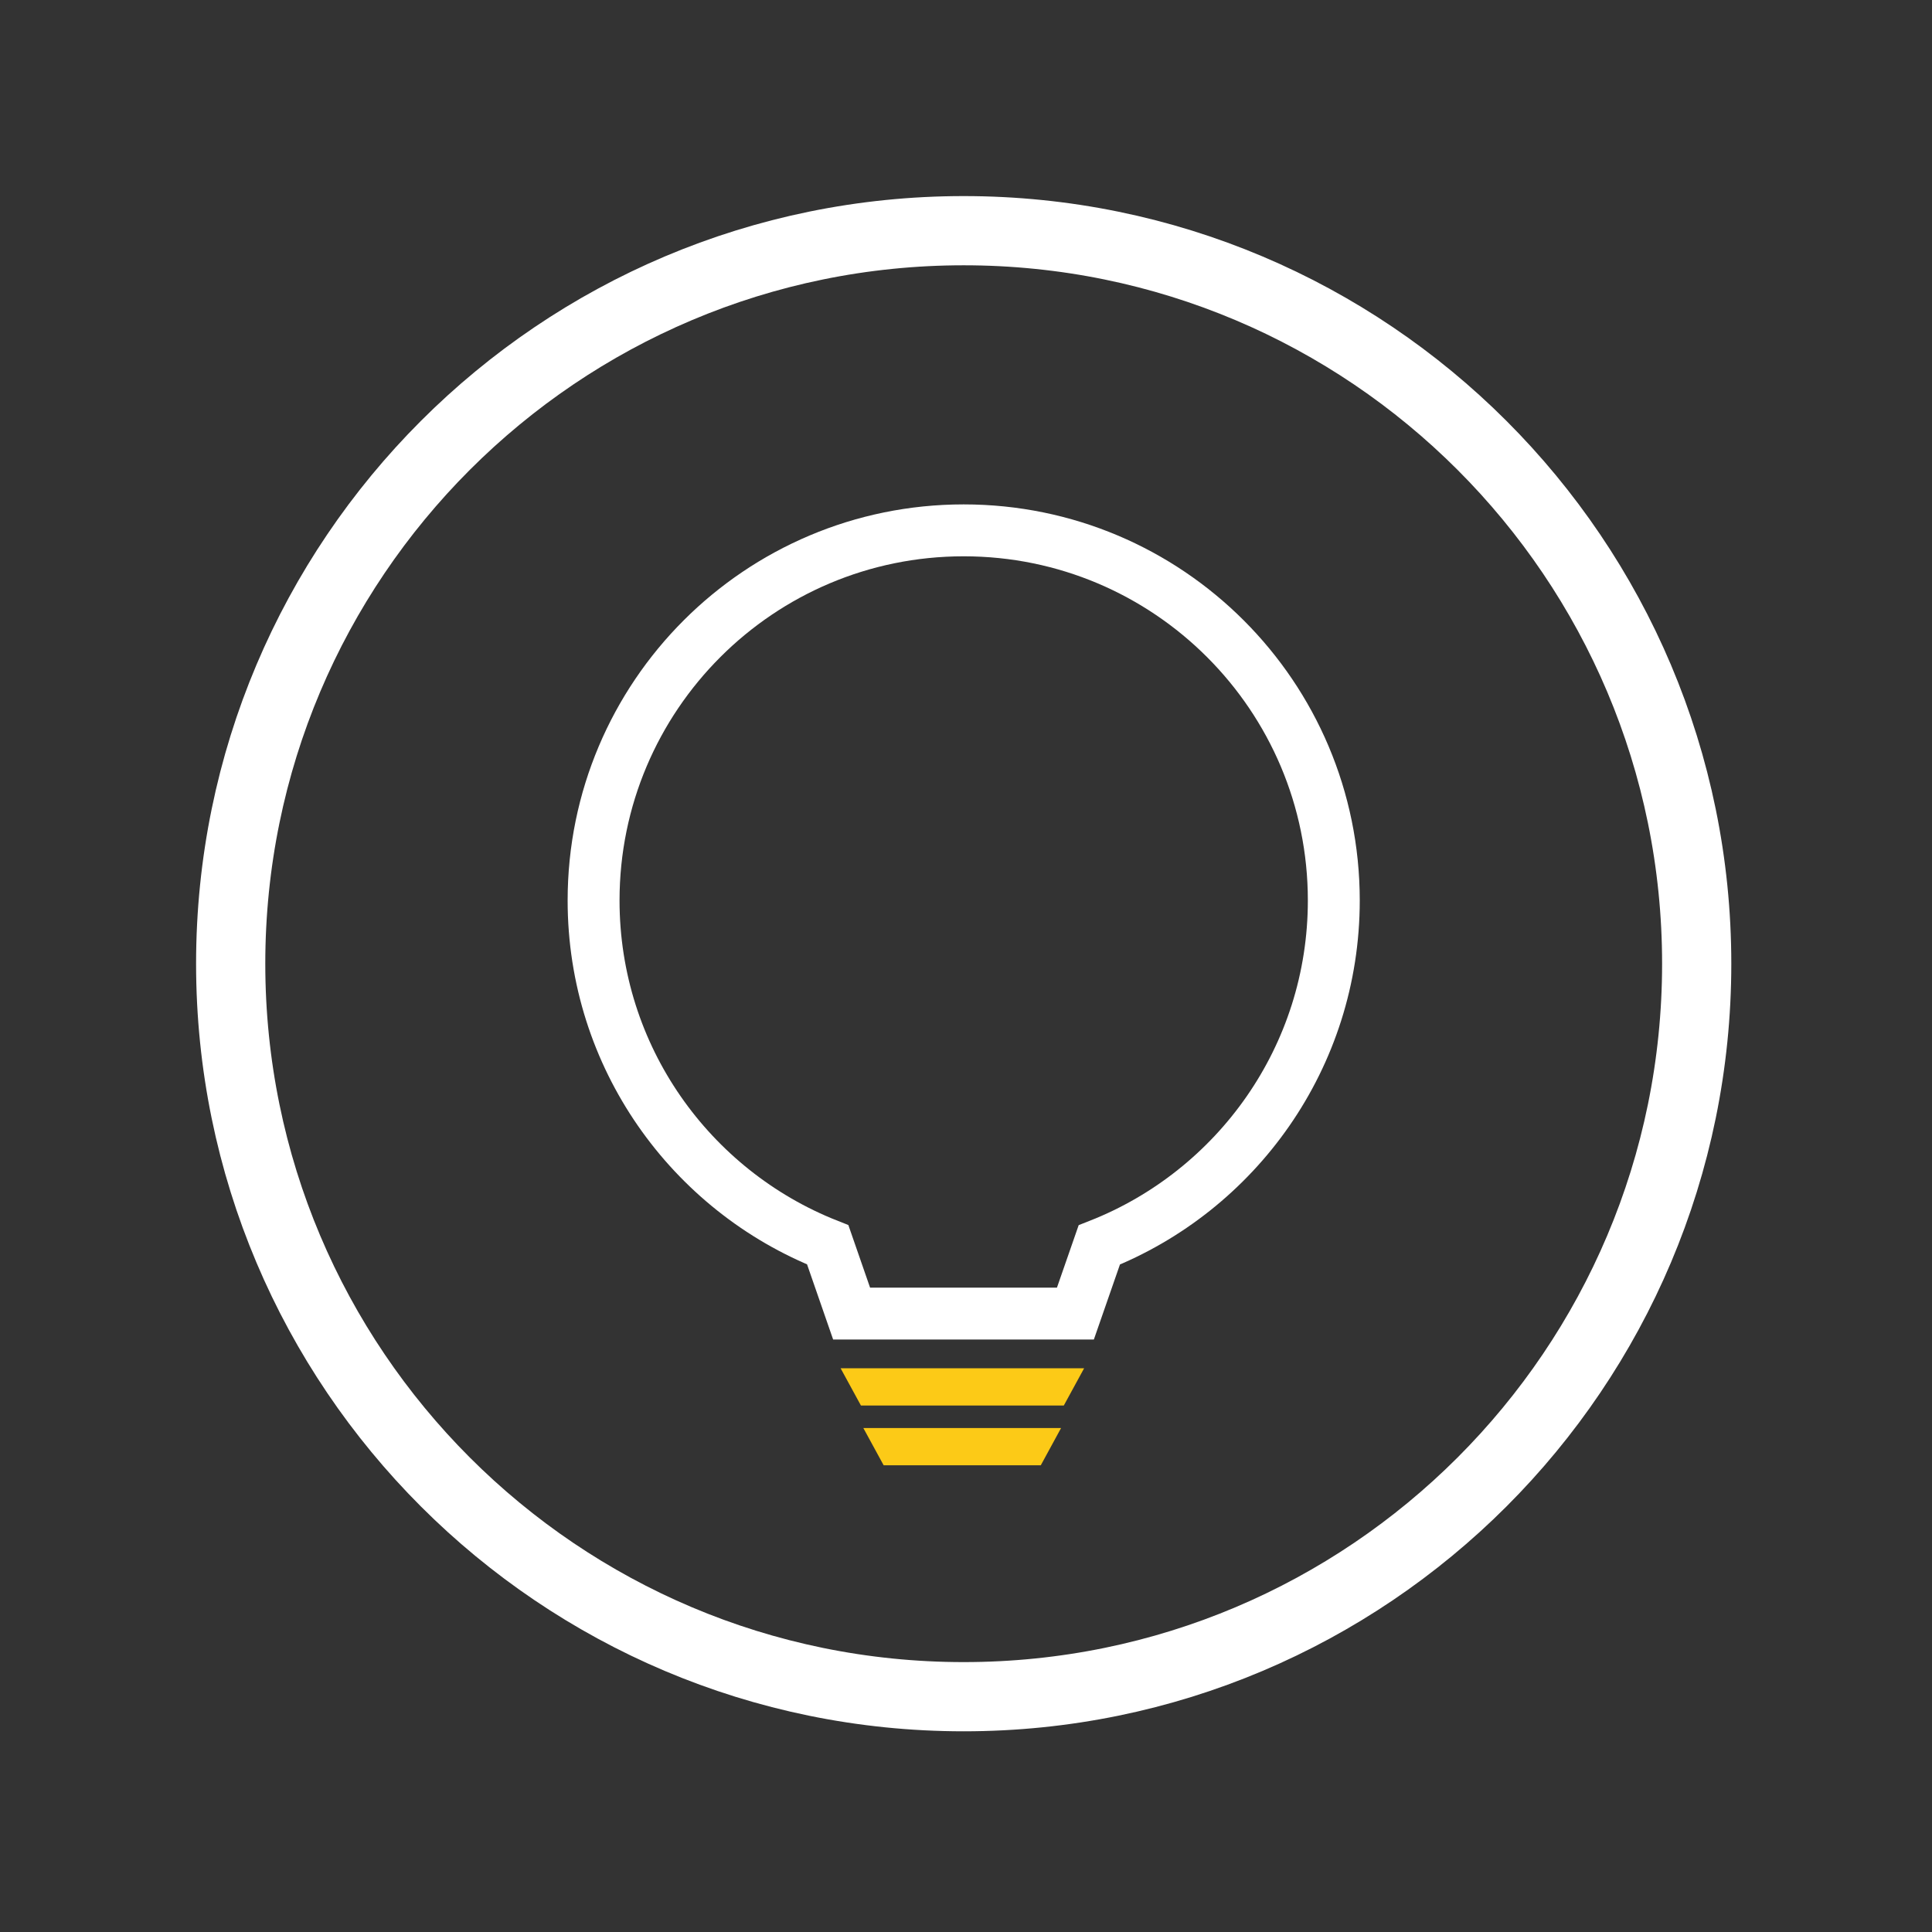
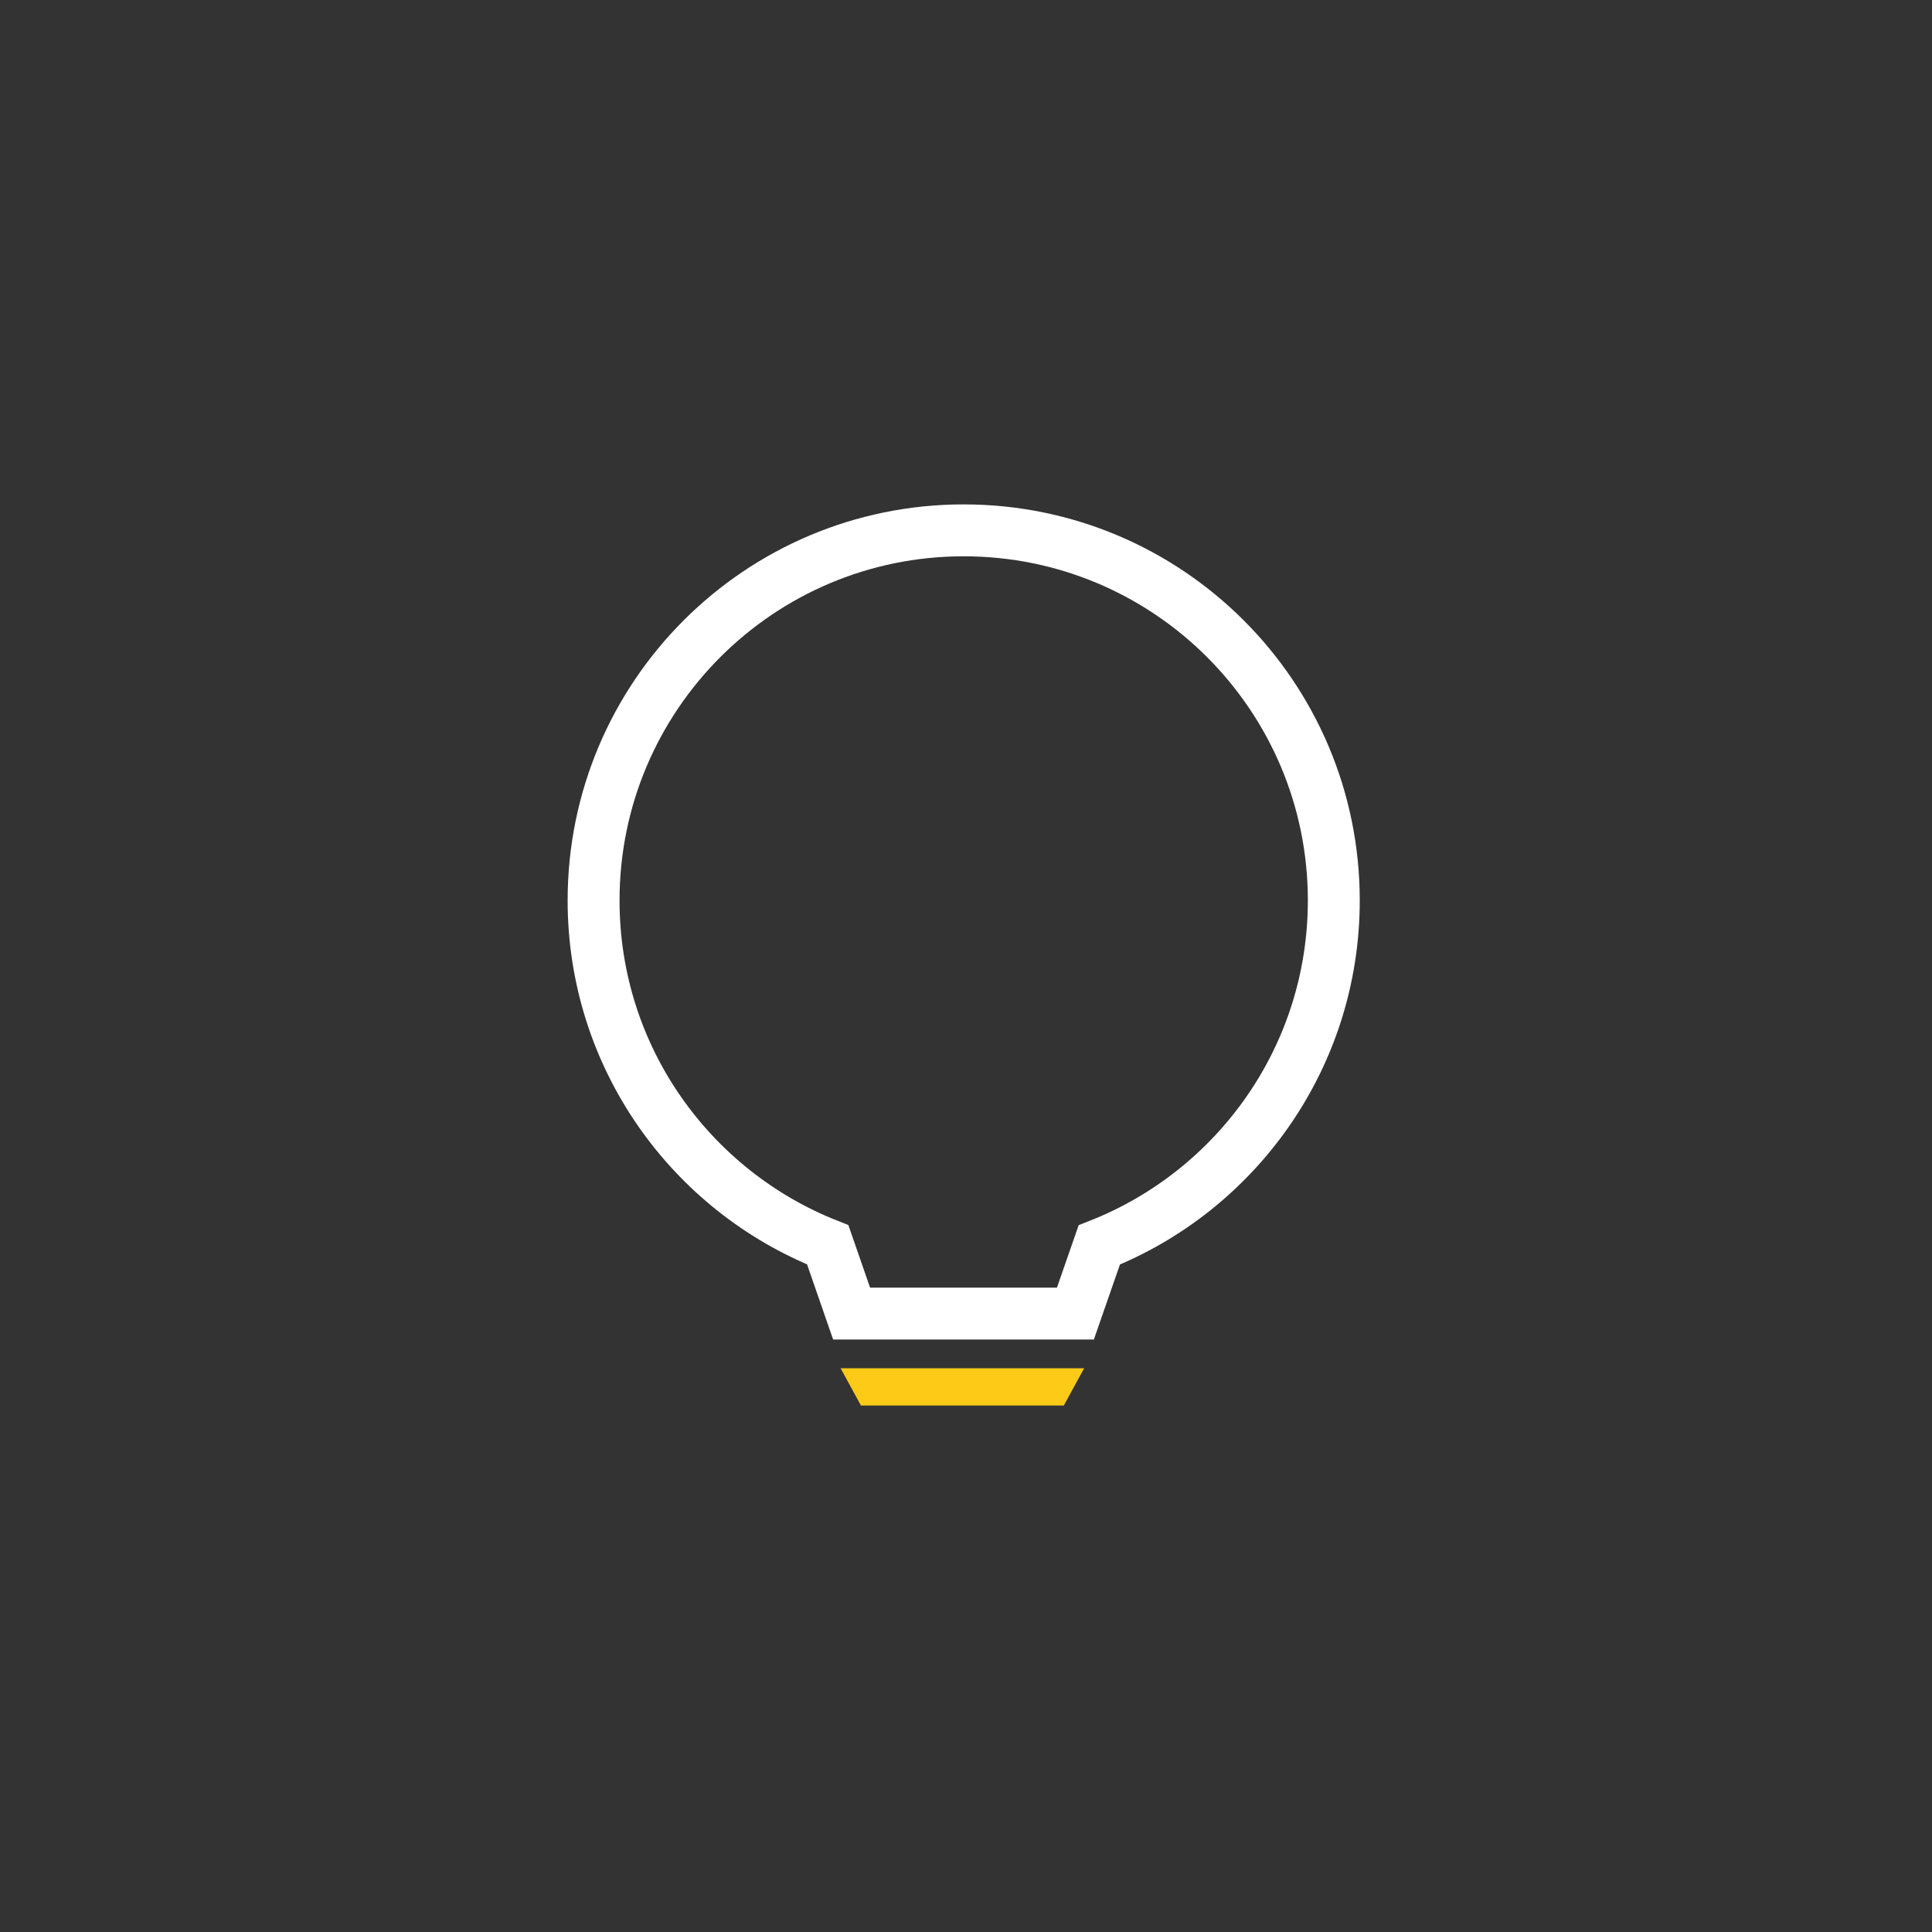
<svg xmlns="http://www.w3.org/2000/svg" width="67px" height="67px" viewBox="0 0 67 67" version="1.1">
  <rect x="0" y="0" width="67" height="67" fill="#333333" stroke="none" />
  <title>12</title>
  <g id="页面-1" stroke="none" stroke-width="1" fill="none" fill-rule="evenodd">
    <g id="编组" transform="translate(8, 8)">
-       <path d="M50.84,25.42 C50.84,39.459 39.459,50.84 25.42,50.84 C11.381,50.84 -0,39.459 -0,25.42 C-0,11.381 11.381,0 25.42,0 C39.459,0 50.84,11.381 50.84,25.42 Z" id="Stroke-1" stroke="#FFFFFF" stroke-width="2.4" stroke-linecap="round" stroke-linejoin="round" />
      <path d="M30.122,35.173 C34.884,33.297 38.255,28.655 38.255,23.227 C38.255,16.138 32.509,10.392 25.42,10.392 C18.332,10.392 12.585,16.138 12.585,23.227 C12.585,28.651 15.95,33.289 20.705,35.168 L21.533,37.554 L29.294,37.554 L30.122,35.173 Z" id="Stroke-3" stroke="#FFFFFF" stroke-width="1.8" />
      <polygon id="Fill-5" fill="#FCCA17" points="28.892 40.742 21.856 40.742 21.152 39.451 29.596 39.451" />
-       <polygon id="Fill-7" fill="#FCCA17" points="28.094 42.814 22.644 42.814 21.94 41.523 28.797 41.523" />
    </g>
  </g>
</svg>